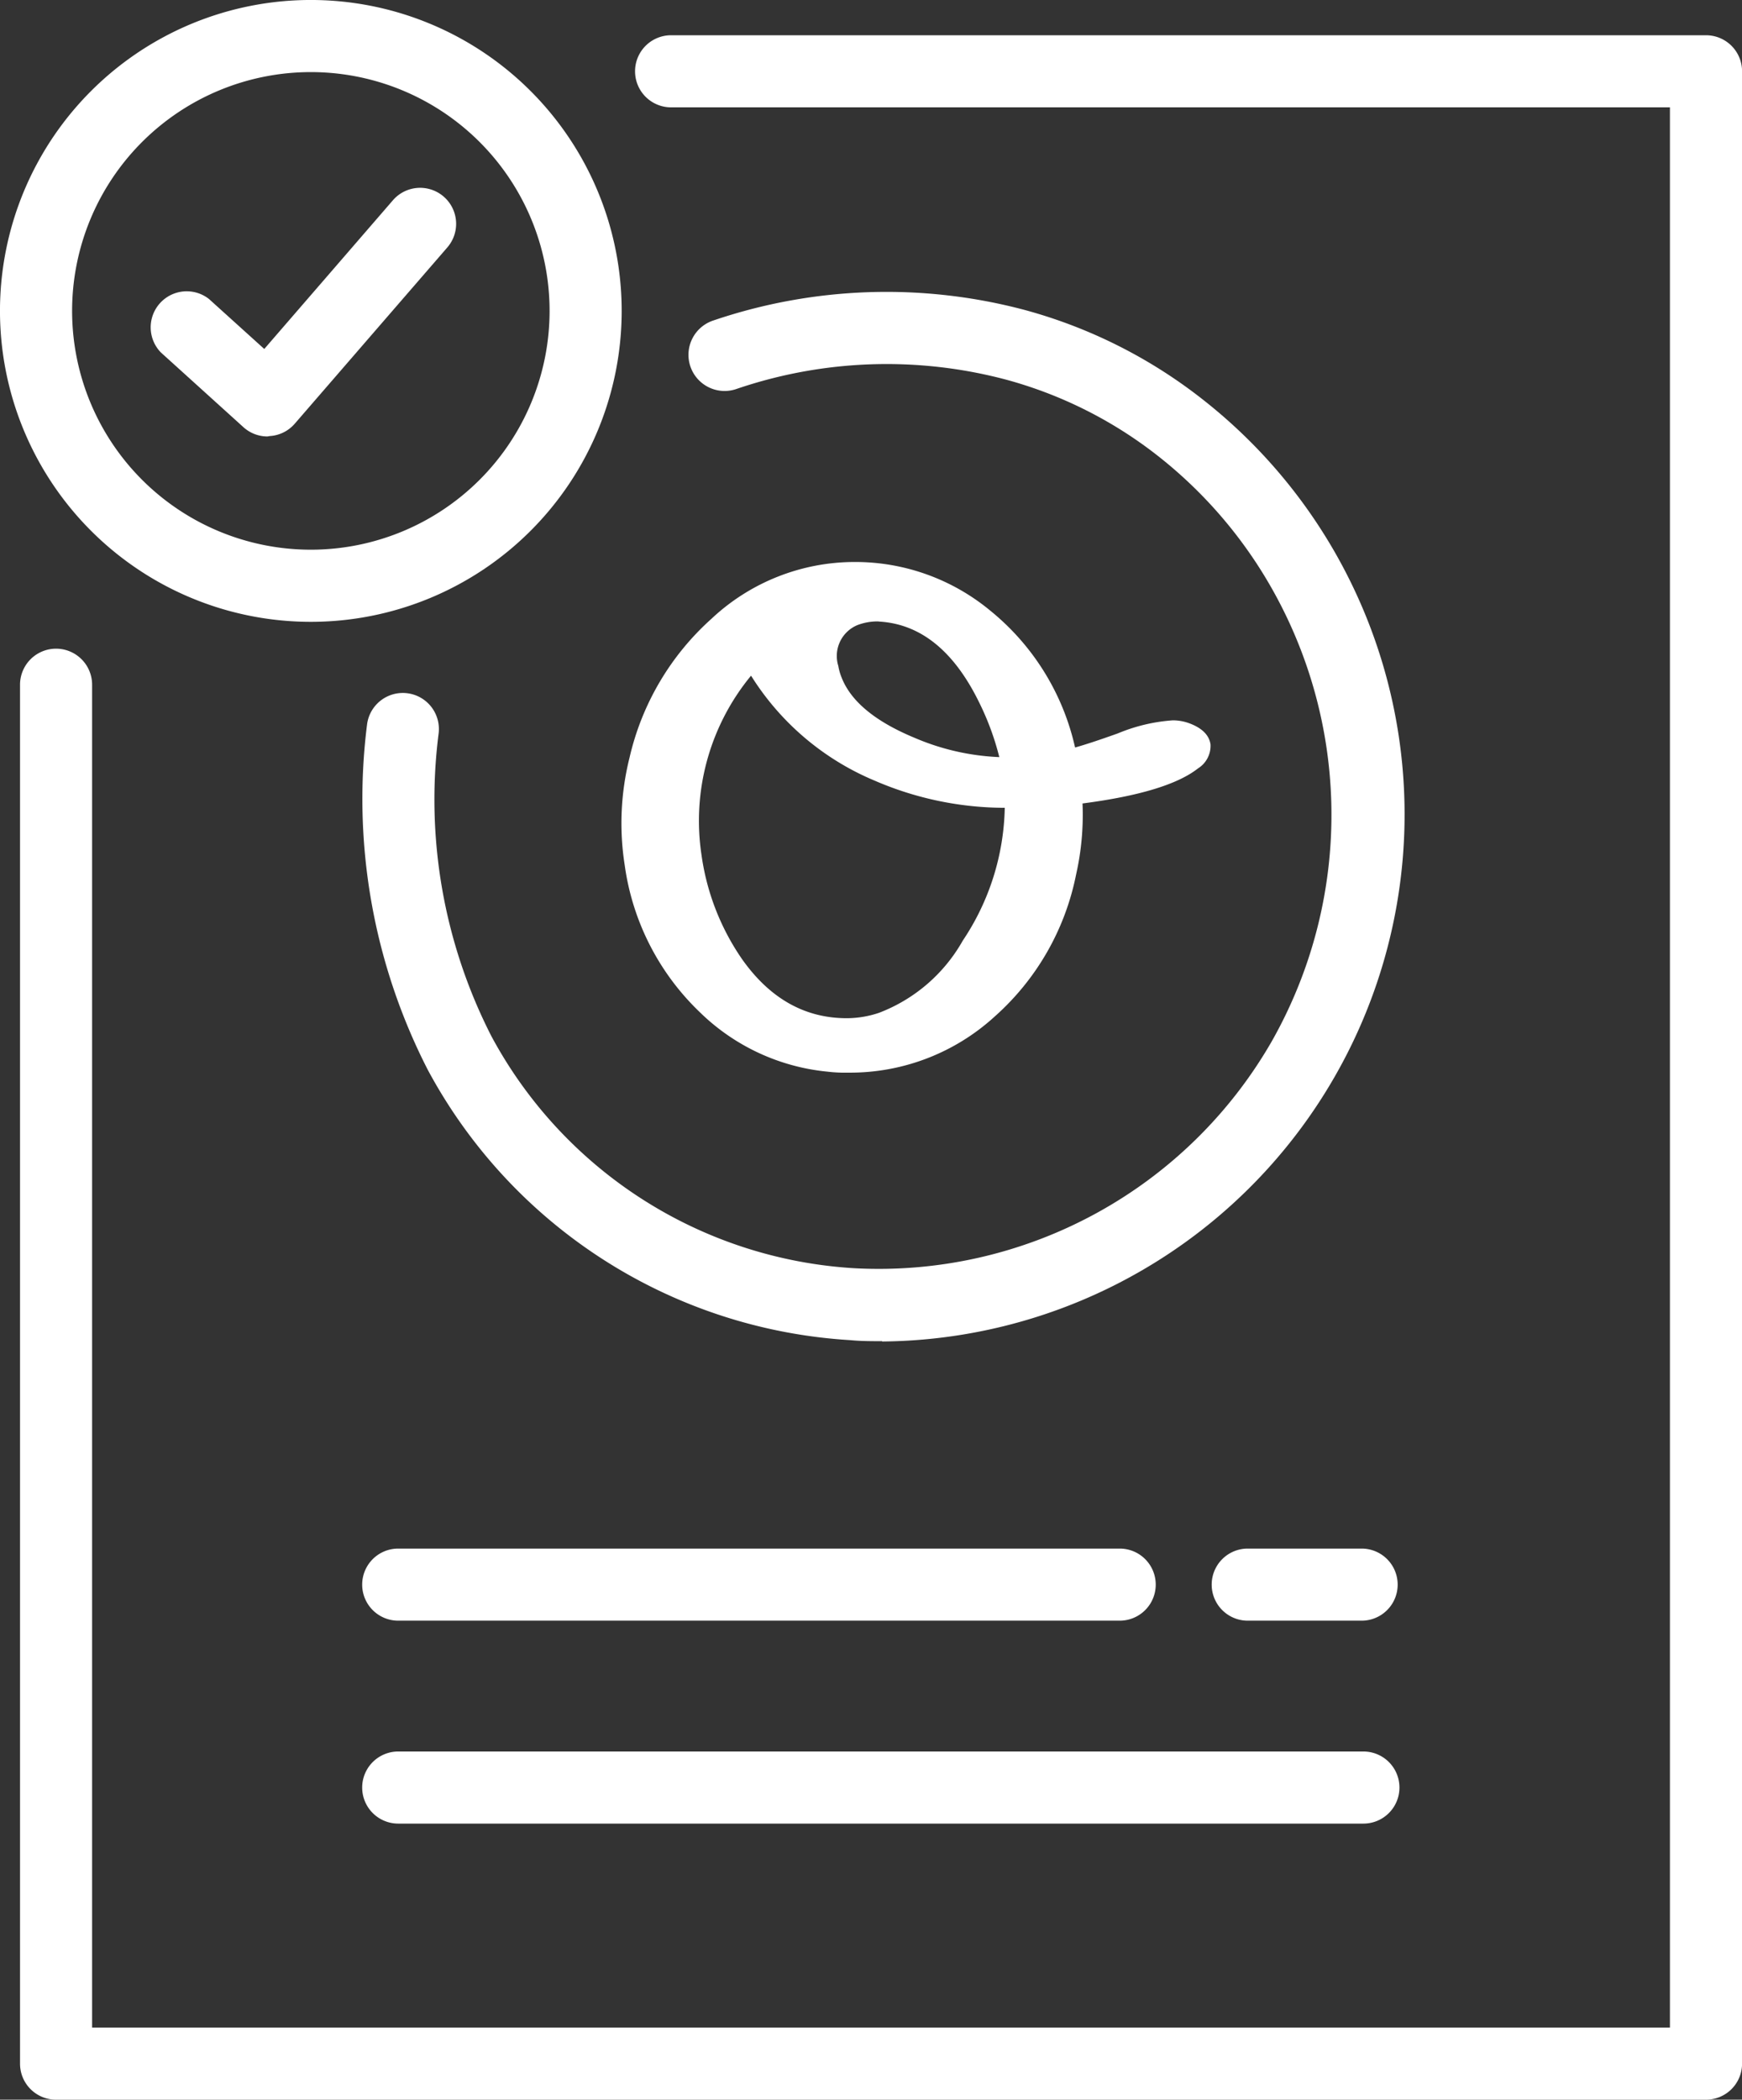
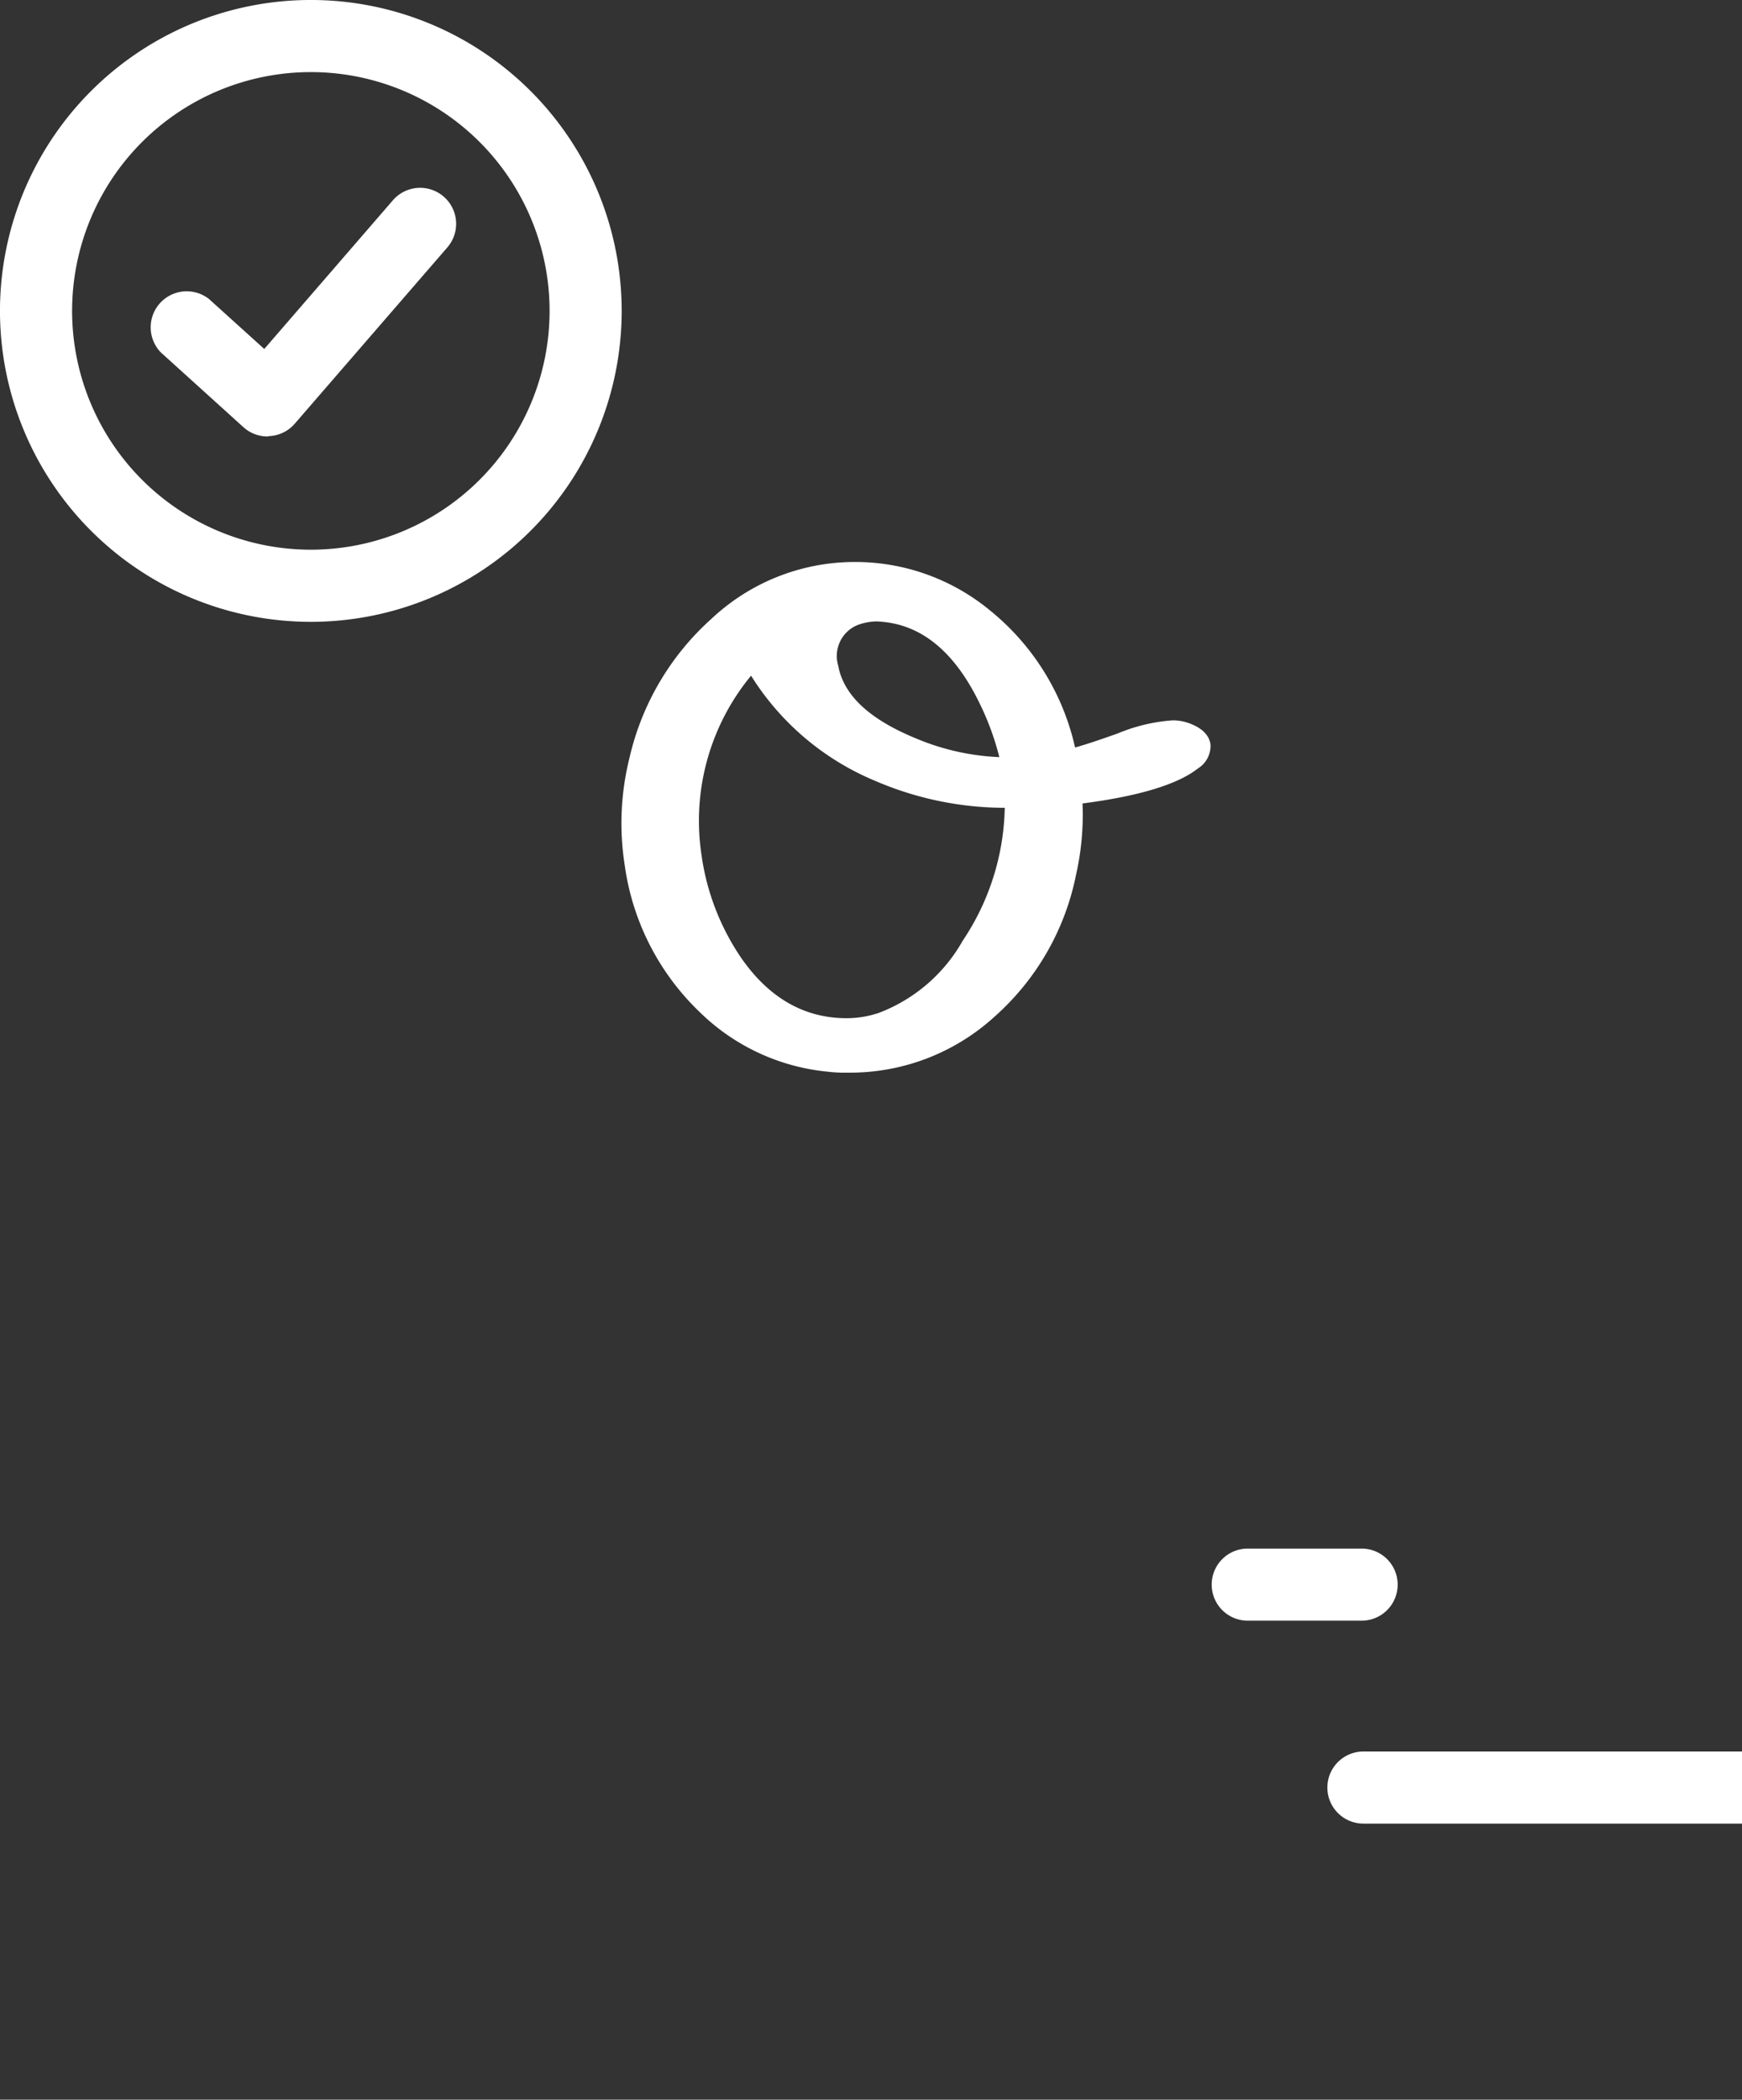
<svg xmlns="http://www.w3.org/2000/svg" id="Layer_2" data-name="Layer 2" width="129.152" height="155.63" viewBox="0 0 129.152 155.63">
  <rect x="0" y="0" width="129.152" height="155.63" fill="#333333" stroke="none" />
  <g id="ICONS">
-     <path id="Path_62459" data-name="Path 62459" d="M127.5,157.417H5.172A2.666,2.666,0,0,1,2.5,154.745V52.54a2.672,2.672,0,1,1,5.344,0v99.533H124.824V9.744H50.77a2.672,2.672,0,0,1,0-5.344H127.5a2.672,2.672,0,0,1,2.672,2.672V154.745A2.672,2.672,0,0,1,127.5,157.417Z" transform="translate(-1.015 -1.787)" fill="#fff" />
    <path id="Path_62460" data-name="Path 62460" d="M23.046,46.091A23.046,23.046,0,1,1,46.091,23.046,23.046,23.046,0,0,1,23.046,46.091Zm0-40.747a17.7,17.7,0,1,0,17.7,17.7,17.7,17.7,0,0,0-17.7-17.7Z" fill="#fff" />
    <path id="Path_62461" data-name="Path 62461" d="M27.471,41.874a2.66,2.66,0,0,1-1.781-.689l-6.116-5.534a2.672,2.672,0,0,1,3.563-3.967l4.1,3.705,9.536-11.021a2.669,2.669,0,1,1,4.038,3.492L29.5,40.924a2.654,2.654,0,0,1-1.859.92Z" transform="translate(-7.644 -9.523)" fill="#fff" />
-     <path id="Path_62462" data-name="Path 62462" d="M101.382,198.644H47.892a2.672,2.672,0,0,1,0-5.344h53.49a2.672,2.672,0,1,1,0,5.344Z" transform="translate(-18.368 -78.518)" fill="#fff" />
-     <path id="Path_62463" data-name="Path 62463" d="M119.451,223.974H47.892a2.672,2.672,0,0,1,0-5.344h71.559a2.672,2.672,0,0,1,0,5.344Z" transform="translate(-18.368 -88.807)" fill="#fff" />
+     <path id="Path_62463" data-name="Path 62463" d="M119.451,223.974a2.672,2.672,0,0,1,0-5.344h71.559a2.672,2.672,0,0,1,0,5.344Z" transform="translate(-18.368 -88.807)" fill="#fff" />
    <path id="Path_62464" data-name="Path 62464" d="M162.4,198.644h-8.444a2.672,2.672,0,1,1,0-5.344H162.4a2.672,2.672,0,0,1,0,5.344Z" transform="translate(-61.449 -78.518)" fill="#fff" />
-     <path id="Path_62465" data-name="Path 62465" d="M83.779,114.206c-.8,0-1.591,0-2.375-.077A38.145,38.145,0,0,1,50.093,94.094a44.025,44.025,0,0,1-4.5-25.617,2.672,2.672,0,0,1,5.3.713,38.538,38.538,0,0,0,3.925,22.428A32.754,32.754,0,0,0,81.736,108.8a33.607,33.607,0,0,0,30.925-16.811,34.049,34.049,0,0,0-.932-35.135,33.425,33.425,0,0,0-7.529-8.284,31.626,31.626,0,0,0-11.193-5.623,34.494,34.494,0,0,0-20,.671,2.679,2.679,0,1,1-1.746-5.065,39.9,39.9,0,0,1,23.123-.772,37.042,37.042,0,0,1,13.105,6.579A39.075,39.075,0,0,1,83.779,114.23Z" transform="translate(-18.377 -14.797)" fill="#fff" />
    <path id="Path_62466" data-name="Path 62466" d="M77.834,92.625a19.993,19.993,0,0,1,.356-7.969,19.768,19.768,0,0,1,6.069-10.291A15.516,15.516,0,0,1,94.905,70.15a15.688,15.688,0,0,1,10.035,3.61A18.164,18.164,0,0,1,111.223,83.9q1.087-.3,3.171-1.045a12.868,12.868,0,0,1,4.079-.968,3.563,3.563,0,0,1,1.283.243c.9.35,1.407.861,1.508,1.538a1.971,1.971,0,0,1-.926,1.781q-2.262,1.781-8.563,2.6a20.041,20.041,0,0,1-.475,5.261,19.037,19.037,0,0,1-6.039,10.534A15.89,15.89,0,0,1,94.4,108a10.9,10.9,0,0,1-1.52-.071,15.706,15.706,0,0,1-9.5-4.43,18.592,18.592,0,0,1-5.546-10.873Zm5.7-.707a17.933,17.933,0,0,0,3,7.672q3.1,4.382,7.779,4.376a7.542,7.542,0,0,0,2.375-.4,12.058,12.058,0,0,0,6.205-5.344,18.289,18.289,0,0,0,3.117-9.851,24.382,24.382,0,0,1-9.643-2.013A19.815,19.815,0,0,1,87.2,78.576a16.906,16.906,0,0,0-3.664,13.349ZM96.657,74.556a4.157,4.157,0,0,0-1.574.273,2.479,2.479,0,0,0-1.413,3.028,3.96,3.96,0,0,0,.238.843q1.039,2.678,5.457,4.5a17.713,17.713,0,0,0,6.241,1.413,20,20,0,0,0-1.443-3.949q-2.821-5.849-7.506-6.1Z" transform="translate(-31.517 -28.495)" fill="#fff" />
  </g>
</svg>